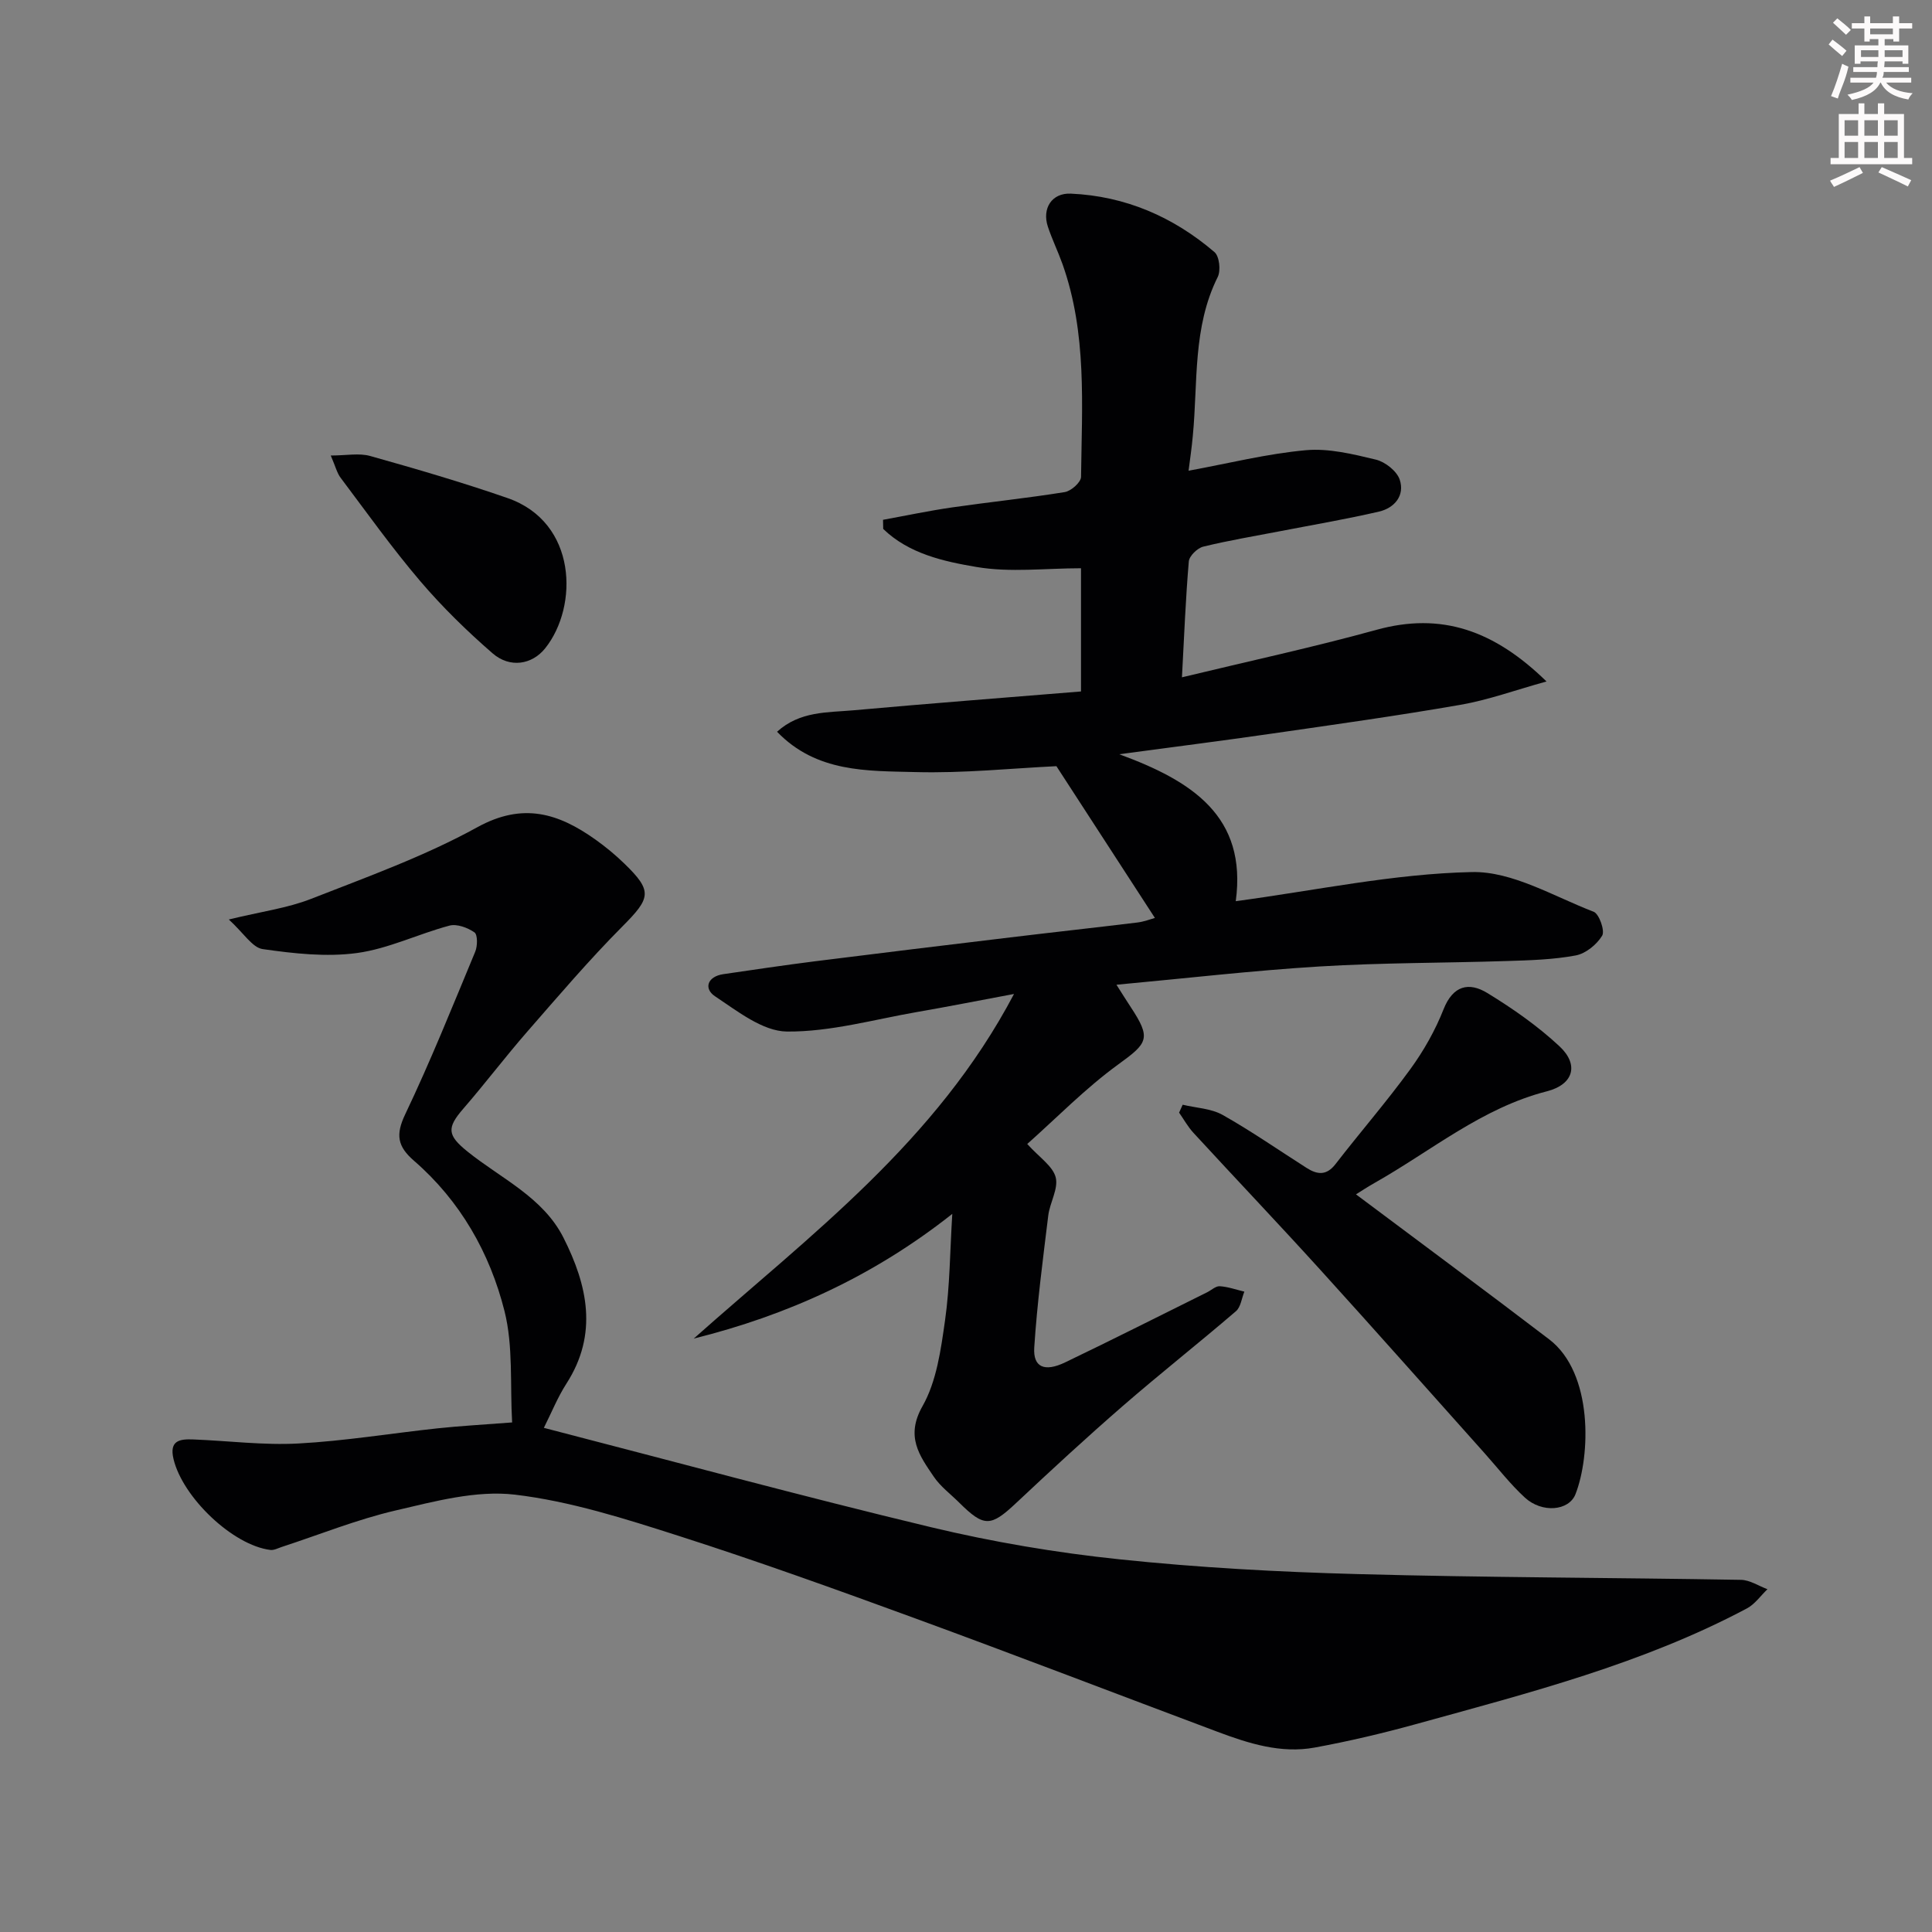
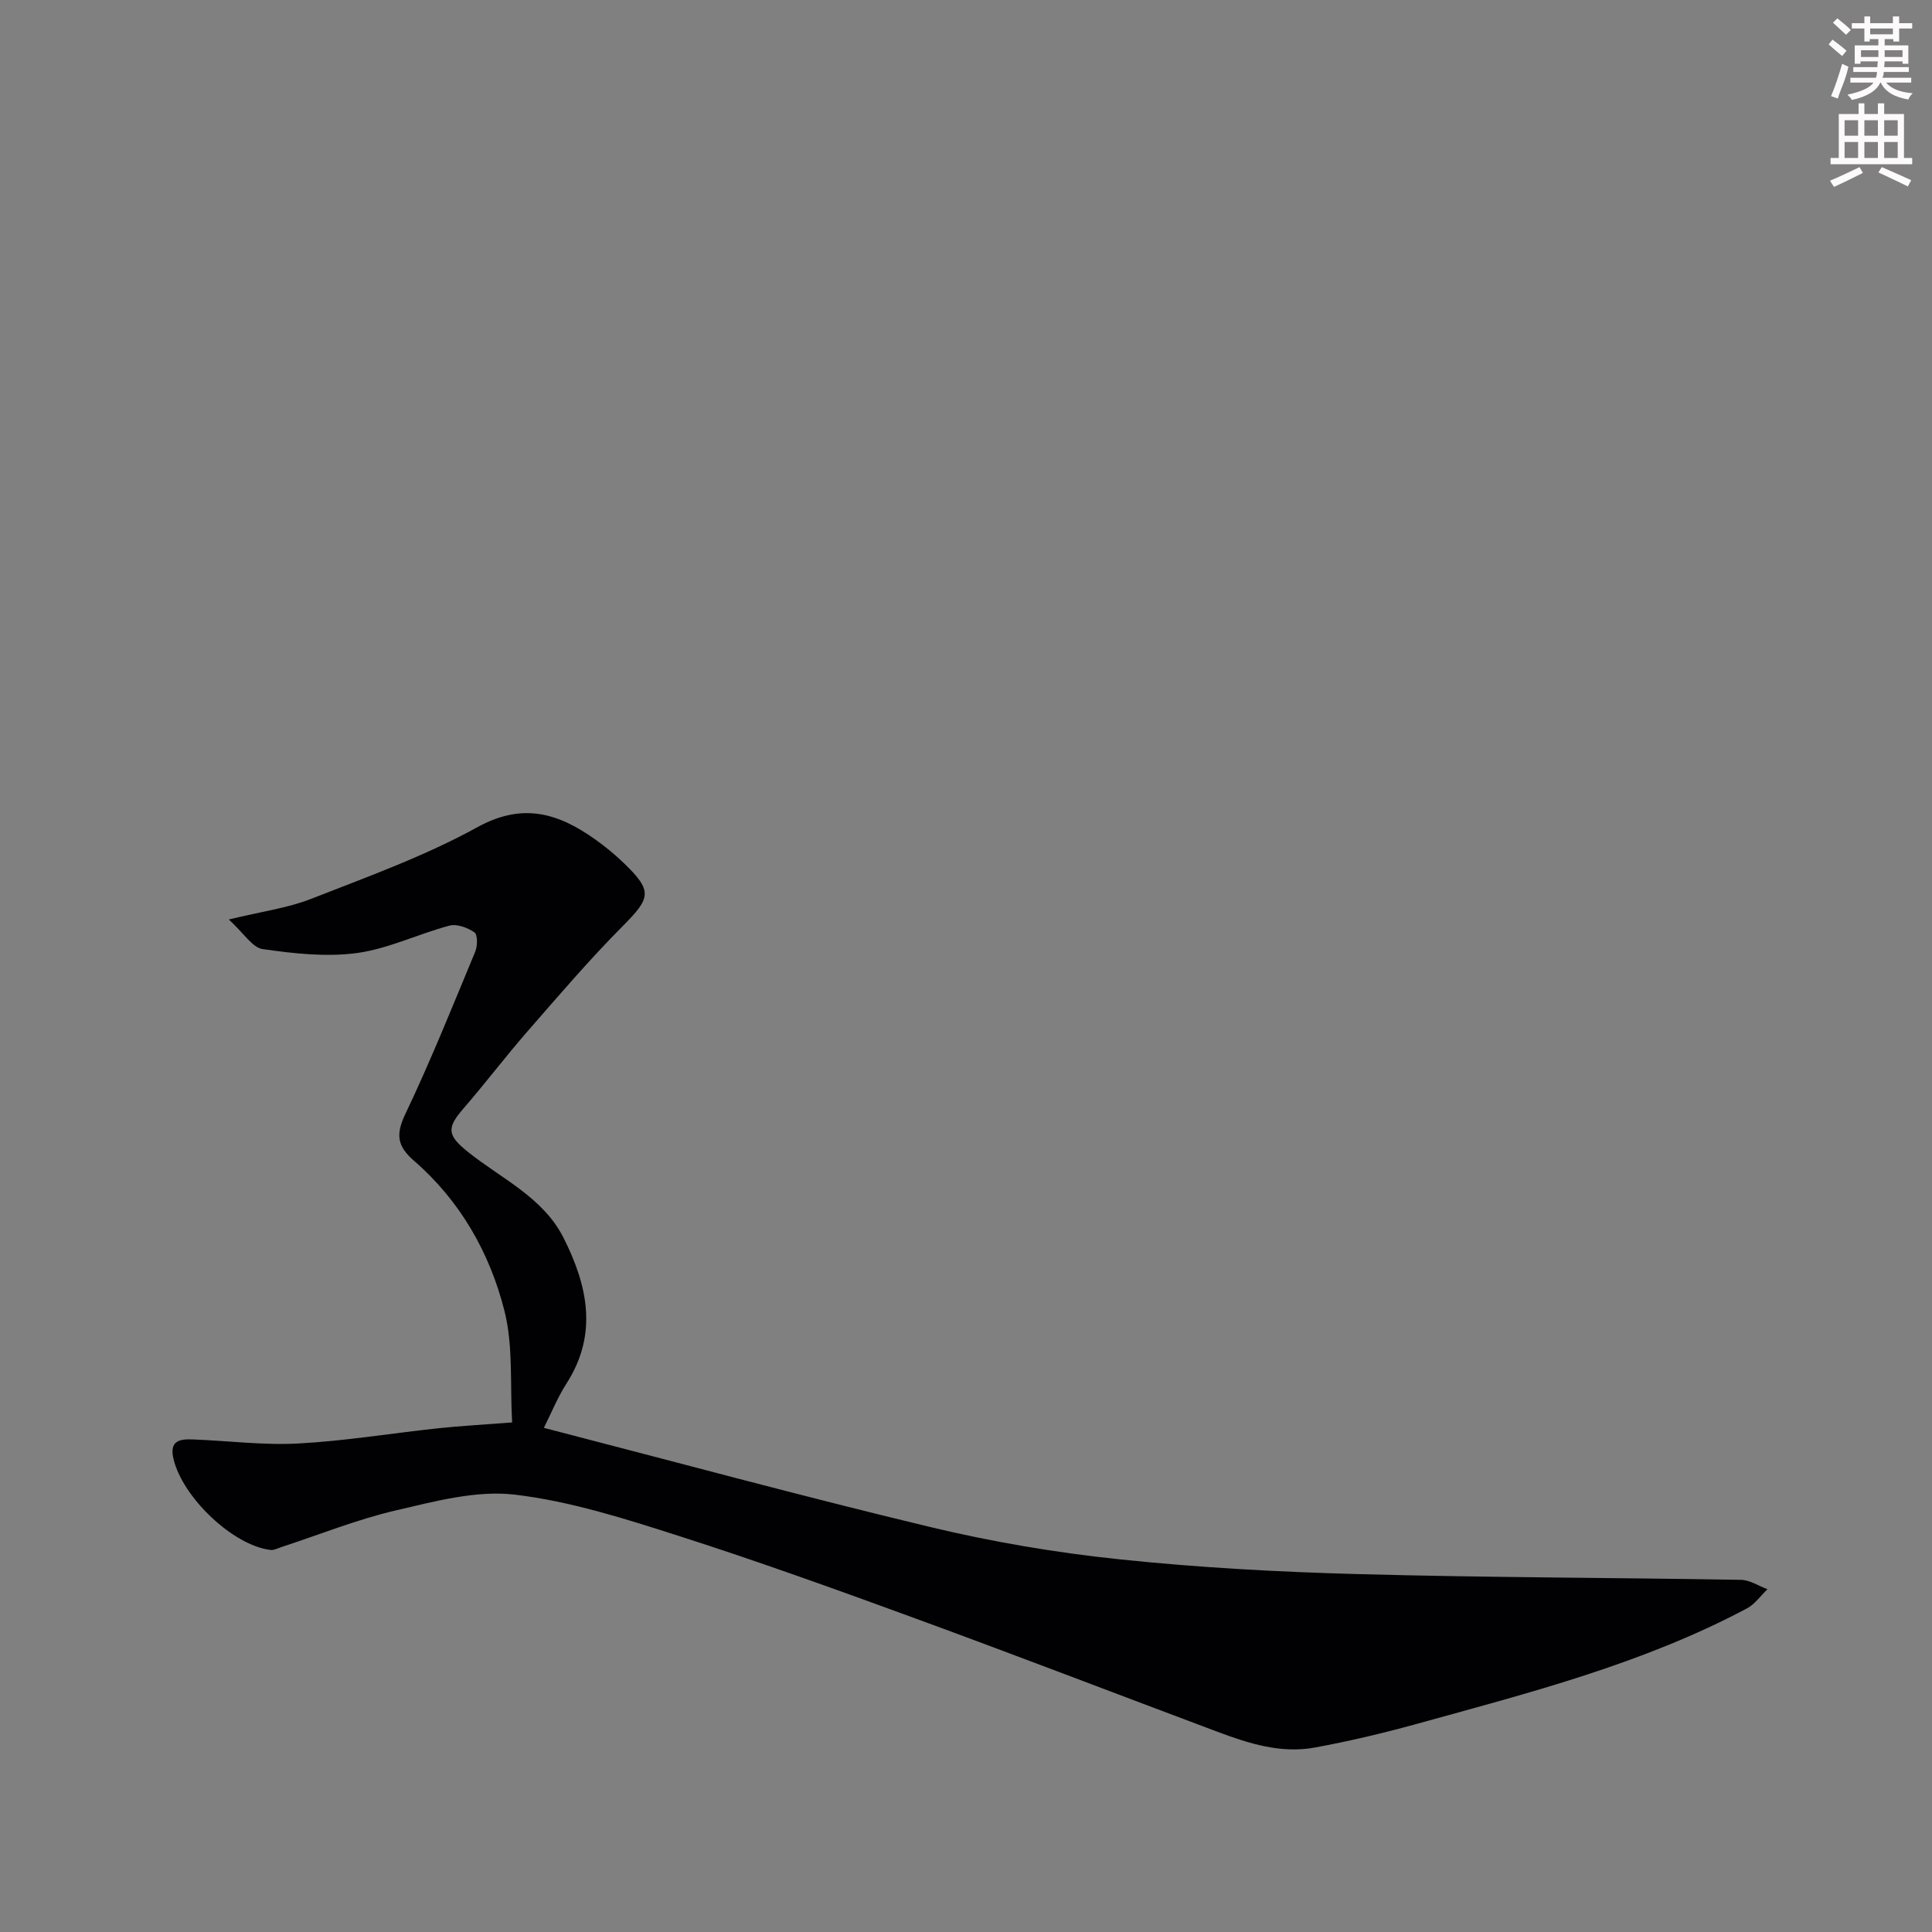
<svg xmlns="http://www.w3.org/2000/svg" enable-background="new 0 0 400 400" viewBox="0 0 400 400">
  <rect x="0" y="0" width="400" height="400" fill="#808080" stroke="none" />
  <path d="m378.6 9.2.8-1c.9.7 1.9 1.4 2.9 2.3l-.9 1.1c-1.1-.9-2-1.7-2.8-2.4zm.5 10.7c.9-2.1 1.6-4.3 2.3-6.7.4.2.8.4 1.3.6-.7 3.1-1.5 4.3-2.2 6.6zm.4-15.2.9-.9c1 .8 2 1.6 2.8 2.4l-1 1c-1-.9-1.9-1.8-2.7-2.5zm12.5-1.3h1.2v1.4h2.7v1.1h-2.7v2.7h-1.2v-.5h-1.8v1.3h4.9v3.8h-1.2v-.5h-3.7c0 .4-.1.9-.1 1.2h5.1v1h-5.2c0 .6-.1.9-.3 1.2h6v1h-5.2c1.1 1.3 2.9 2 5.5 2.2-.4.4-.7.8-.9 1.3-2.9-.5-4.8-1.6-5.7-3.5h-.1c-.8 1.7-2.7 2.9-5.9 3.6-.2-.4-.6-.8-.9-1.1 2.8-.6 4.6-1.4 5.4-2.5h-4.8v-1h5.3c.1-.3.2-.7.2-1.2h-4.9v-1h5c0-.4 0-.8.1-1.2h-3.6v.5h-1.2v-3.8h4.9v-1.3h-1.8v.5h-1.1v-2.7h-2.6v-1.1h2.6v-1.4h1.2v1.4h4.7v-1.4zm-6.7 8.4h3.6c0-.4 0-.9 0-1.4h-3.6zm1.9-4.7h4.7v-1.2h-4.7zm6.7 3.3h-3.7v1.4h3.7z" fill="#fcfafa" />
  <path d="m384.7 21.4h1.3v2.2h2.8v-2.2h1.3v2.2h4.1v9.1h1.7v1.3h-16.9v-1.3h1.7v-9.1h4.1v-2.2zm.3 13.2.7 1.2c-1.8.9-3.8 1.9-6 2.9-.2-.4-.5-.7-.8-1.3 2.4-1 4.4-2 6.1-2.8zm-3.1-6.5h2.8v-3.2h-2.8zm0 4.6h2.8v-3.3h-2.8v3.2zm4.1-4.6h2.8v-3.2h-2.8zm0 4.6h2.8v-3.3h-2.8zm3.6 1.9c2.1.9 4.1 1.8 6.1 2.7l-.7 1.3c-2.2-1.1-4.2-2-6.1-2.9zm3.3-9.7h-2.8v3.2h2.8zm-2.8 7.8h2.8v-3.3h-2.8z" fill="#fcfafa" />
  <g fill="#010103">
-     <path d="m246.08 97.46c8.31-1.53 16.24-3.52 24.28-4.25 4.75-.43 9.76.81 14.5 1.95 1.92.46 4.33 2.36 4.93 4.13 1.11 3.29-1.06 5.88-4.28 6.63-6.81 1.58-13.72 2.75-20.59 4.08-5.28 1.02-10.6 1.9-15.81 3.18-1.21.3-2.88 1.92-2.98 3.06-.66 7.72-.96 15.47-1.42 23.99 13.91-3.36 27.19-6.22 40.27-9.83 13.43-3.71 24.35.09 35.21 10.69-6.54 1.81-12.08 3.84-17.8 4.83-13.03 2.27-26.14 4.1-39.24 5.99-10.03 1.45-20.08 2.72-31.42 4.25 15.12 5.54 26.49 12.89 24.12 30.42 16.62-2.23 32.72-5.69 48.9-6.03 8.36-.18 16.9 5.03 25.2 8.22 1.14.44 2.37 3.95 1.76 4.95-1.12 1.85-3.42 3.72-5.5 4.1-4.67.87-9.5 1-14.27 1.15-12.93.42-25.88.34-38.79 1.13-13.87.85-27.69 2.46-42 3.78 1.23 1.92 2.06 3.28 2.94 4.6 4.31 6.53 3.56 7.45-2.53 11.87-6.83 4.96-12.8 11.1-18.88 16.5 2.5 2.78 5.28 4.56 5.89 6.9.6 2.35-1.21 5.22-1.54 7.92-1.11 9.09-2.31 18.19-2.9 27.33-.26 4.08 2.13 5.11 6.39 3.07 9.86-4.73 19.62-9.67 29.41-14.52.88-.44 1.78-1.31 2.62-1.25 1.71.11 3.39.72 5.08 1.12-.56 1.38-.74 3.2-1.75 4.06-7.72 6.63-15.72 12.93-23.4 19.6-7.53 6.54-14.87 13.31-22.14 20.14-5.22 4.9-6.6 5-11.76-.13-1.77-1.76-3.86-3.31-5.24-5.34-2.98-4.39-5.91-8.33-2.35-14.61 2.93-5.16 3.81-11.71 4.67-17.77 1.01-7.11 1.02-14.37 1.5-22.05-16.38 12.96-34.23 21.02-53.53 25.82 24.18-21.5 50.18-40.72 66.31-71.35-7.5 1.4-13.73 2.64-19.99 3.72-9 1.56-18.02 4.14-27.02 4.06-5.02-.05-10.25-4.22-14.89-7.3-2.37-1.57-1.61-4.09 1.71-4.58 6.3-.92 12.61-1.86 18.93-2.66 13.49-1.7 26.98-3.33 40.48-4.95 8.78-1.06 17.57-2.02 26.35-3.09 1.38-.17 2.71-.7 3.6-.94-6.81-10.5-13.53-20.85-20.39-31.42-9.15.43-19.19 1.49-29.21 1.22-9.95-.26-20.46.13-28.63-8.35 4.74-4.3 10.45-3.96 15.8-4.44 15.66-1.41 31.35-2.61 47.13-3.9 0-9 0-17.28 0-25.51-7.34 0-14.66.92-21.62-.26-6.8-1.15-14.01-2.73-19.33-7.88-.01-.63-.03-1.26-.04-1.89 4.78-.87 9.53-1.88 14.33-2.57 7.76-1.12 15.57-1.92 23.3-3.17 1.31-.21 3.36-2.04 3.37-3.15.17-14.81 1.26-29.73-3.85-44.08-.93-2.6-2.15-5.1-3.02-7.72-1.25-3.78.82-7.02 4.75-6.84 11.3.5 21.22 4.81 29.75 12.11 1.01.86 1.33 3.81.67 5.14-5.2 10.43-4.1 21.76-5.15 32.78-.22 2.52-.6 5.05-.89 7.34z" />
    <path d="m106.03 294.5c-.45-7.85.25-15.78-1.58-23.06-3.03-12.03-9.16-22.82-18.74-31.12-3.42-2.97-3.84-5.38-1.81-9.63 5.25-11.02 9.8-22.37 14.49-33.65.49-1.18.52-3.52-.16-4-1.41-.98-3.64-1.81-5.18-1.4-6.43 1.71-12.62 4.78-19.12 5.67-6.38.87-13.09.11-19.54-.81-2.16-.31-3.93-3.32-7.02-6.13 6.77-1.65 12.13-2.35 17.01-4.26 11.65-4.56 23.54-8.84 34.44-14.84 9.46-5.21 16.81-2.88 24.44 2.54 2.14 1.52 4.18 3.21 6.06 5.04 5.83 5.66 5.4 7.07-.44 12.94-6.91 6.95-13.29 14.44-19.74 21.83-4.53 5.19-8.69 10.7-13.2 15.9-3.49 4.02-3.34 5.52.88 8.92 6.94 5.58 15.6 9.43 19.84 17.81 4.97 9.84 7.22 19.94.62 30.2-1.84 2.86-3.12 6.08-4.68 9.17 26.66 6.89 53.29 14.13 80.11 20.56 12.82 3.07 25.94 5.29 39.06 6.66 16.39 1.72 32.9 2.62 49.39 3.06 26.42.72 52.86.73 79.29 1.19 1.84.03 3.65 1.26 5.48 1.94-1.41 1.35-2.6 3.1-4.26 3.98-21.62 11.49-45.17 17.5-68.55 23.96-6.89 1.9-13.88 3.55-20.91 4.84-7.01 1.29-13.67-.84-20.16-3.27-20.87-7.82-41.68-15.83-62.61-23.49-16.2-5.93-32.44-11.78-48.86-17.04-11.13-3.56-22.48-7.2-33.99-8.56-8-.94-16.58 1.39-24.66 3.27-8.03 1.87-15.76 5-23.63 7.57-.76.25-1.58.7-2.31.61-7.8-.95-18.19-10.9-20.07-18.84-.92-3.88 1.37-4.14 4.06-4.04 7.27.28 14.56 1.23 21.79.84 9.64-.52 19.23-2.11 28.84-3.14 4.58-.49 9.18-.74 15.42-1.22z" />
-     <path d="m280.74 247.28c13.4 10.04 26.77 19.92 39.99 30.01 9.18 7 8.56 24.19 5.45 32.08-1.37 3.46-6.92 3.94-10.46.7-3.02-2.77-5.56-6.07-8.31-9.15-11.33-12.66-22.59-25.39-34.01-37.97-8.67-9.56-17.57-18.91-26.31-28.41-1.15-1.25-1.99-2.78-2.97-4.18.25-.55.49-1.1.74-1.64 2.78.67 5.88.77 8.27 2.11 5.96 3.36 11.6 7.29 17.38 10.97 2.18 1.39 4.1 1.66 5.98-.77 5.11-6.61 10.6-12.93 15.51-19.68 2.76-3.79 5.15-8.02 6.87-12.38 1.96-4.96 5.26-5.7 9.06-3.38 5.27 3.22 10.44 6.83 14.94 11.03 4.13 3.85 2.87 7.92-2.59 9.32-13.46 3.44-23.95 12.34-35.67 18.96-1.54.87-3.01 1.85-3.87 2.38z" />
-     <path d="m68.48 94.31c3.22 0 5.86-.55 8.17.1 9.54 2.68 19.07 5.46 28.43 8.71 14.46 5.01 14.7 22.42 7.82 31.07-2.75 3.46-7.35 4.17-10.91 1.08-5.32-4.62-10.42-9.6-14.99-14.96-5.83-6.84-11.06-14.19-16.47-21.38-.75-.98-1.05-2.3-2.05-4.62z" />
+     <path d="m68.48 94.31z" />
  </g>
</svg>